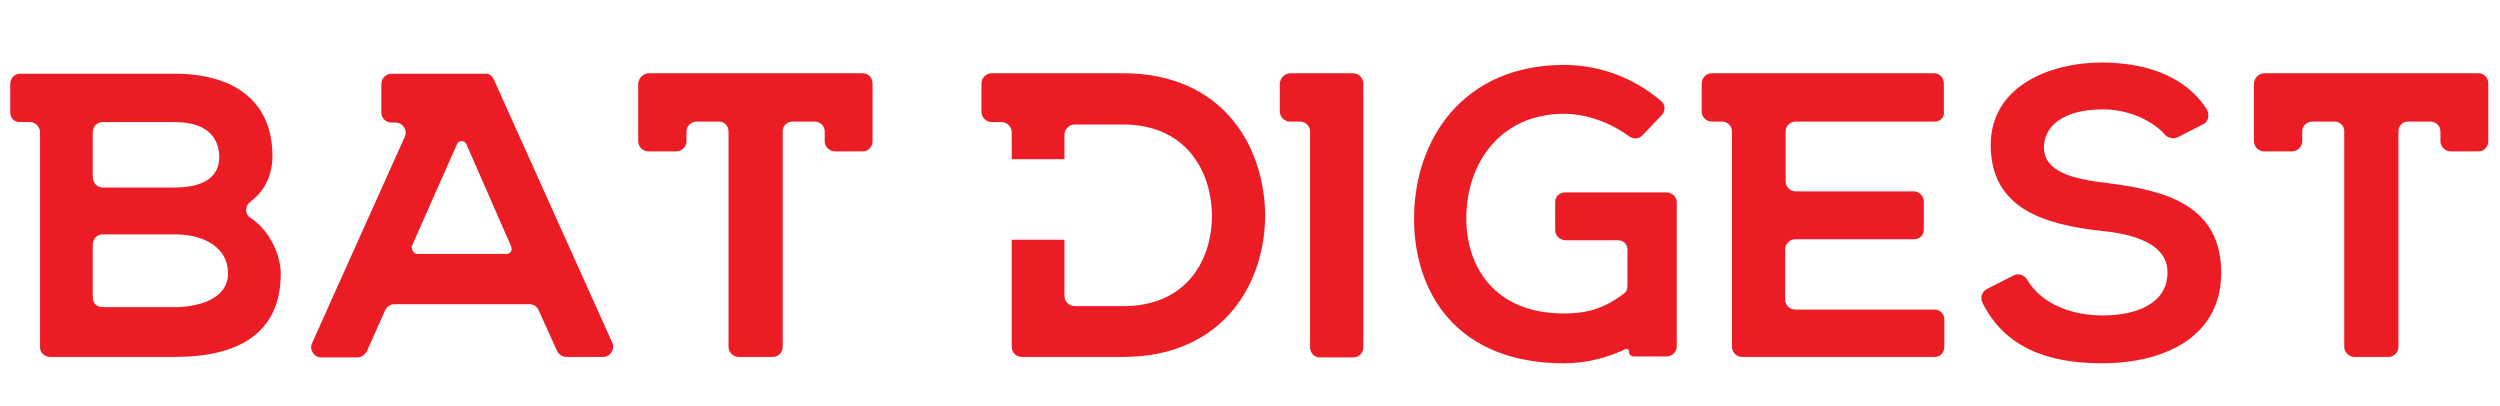
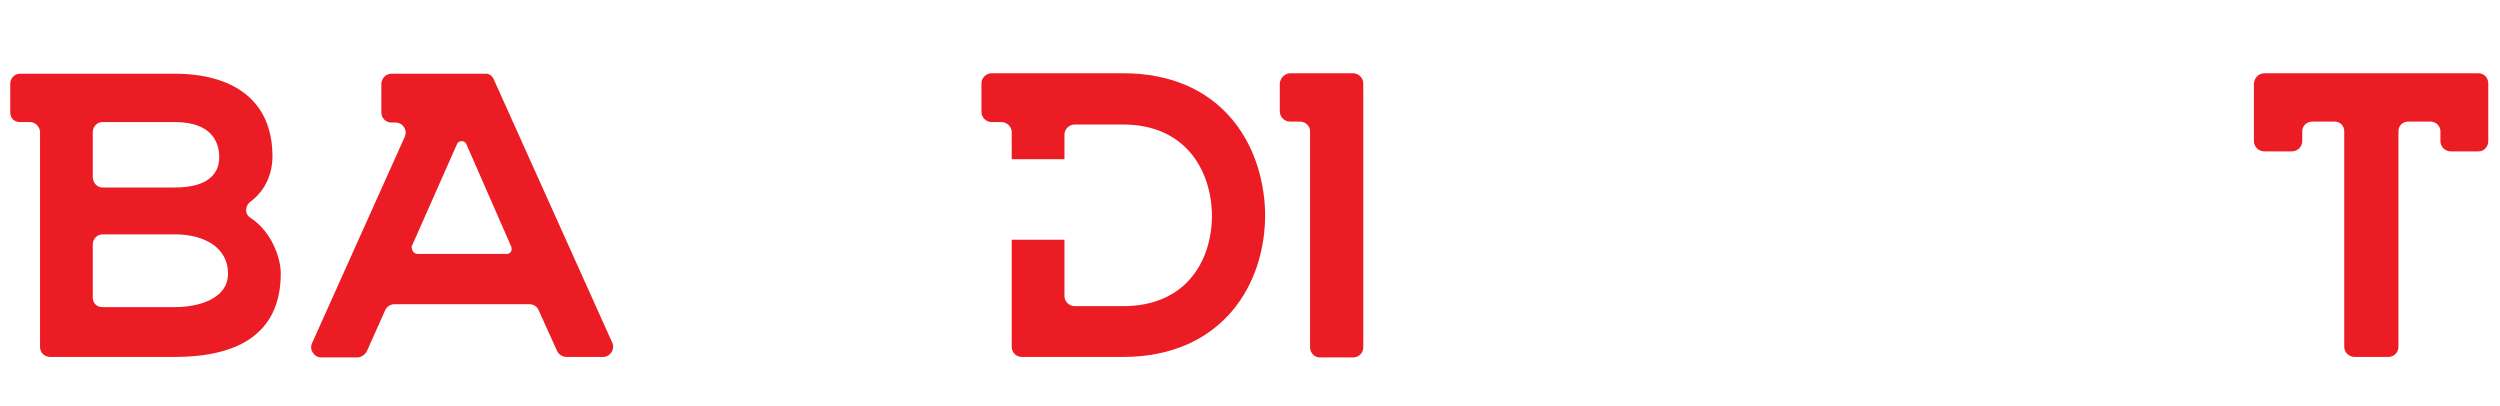
<svg xmlns="http://www.w3.org/2000/svg" version="1.1" id="Layer_1" x="0px" y="0px" viewBox="0 0 512 83.1" style="enable-background:new 0 0 512 83.1;" xml:space="preserve">
  <style type="text/css">
	.st0{fill:#EC1C24;}
</style>
  <g id="XMLID_60_">
    <path id="XMLID_112_" class="st0" d="M57.5,56c0,13-9.7,17.1-21.7,17.1H10.3c-1.1,0-2.1-0.8-2.1-2V27.1c0-1.1-0.9-2.1-2.1-2.1h-2   c-1.2,0-2-0.8-2-2v-5.8c0-1.1,0.8-2.1,2-2.1h31.7c11.5,0,20,5.1,20,16.9c0,3.4-1.3,6.9-4.5,9.3c-1.2,0.9-1.2,2.6,0,3.3   C55.8,47.6,57.5,53,57.5,56z M21,38.4h14.8c6.9,0,9.1-2.9,9.1-6.2c0-2.7-1.2-7.2-9.1-7.2H21c-1.1,0-2,0.9-2,2.1v9.3   C19.1,37.5,19.9,38.4,21,38.4z M46.7,56c0-5.3-4.9-8-10.8-8H21c-1.1,0-2,0.9-2,2.1v10.8c0,1.2,0.8,2,2,2h14.8   C40.3,62.9,46.7,61.4,46.7,56z" />
    <path id="XMLID_109_" class="st0" d="M101.1,16.2l24.3,54c0.6,1.3-0.4,2.9-1.9,2.9H116c-0.7,0-1.5-0.4-1.9-1.2l-3.8-8.4   c-0.3-0.7-1-1.2-1.9-1.2H80.8c-0.8,0-1.6,0.5-1.9,1.2l-3.8,8.5c-0.4,0.7-1.2,1.2-1.9,1.2h-7.4c-1.5,0-2.5-1.6-1.9-2.9l19-42.3   c0.6-1.4-0.4-2.9-1.9-2.9h-0.8c-1.2,0-2.1-0.9-2.1-2.1v-5.8c0-1.1,0.9-2.1,2.1-2.1h19.1C100.1,15,100.8,15.5,101.1,16.2z M85.5,52   h18.3c0.7,0,1.2-0.7,0.9-1.5l-9.2-21c-0.3-0.8-1.6-0.8-1.9,0l-9.3,21C84.3,51.2,84.7,52,85.5,52z" />
-     <path id="XMLID_107_" class="st0" d="M132.9,15h43.8c1.1,0,2,0.9,2,2.1v11.8c0,1.1-0.8,2.1-2,2.1h-5.7c-1.1,0-2.1-0.9-2.1-2.1v-2   c0-1.1-0.9-2-2.1-2h-4.5c-1.1,0-2,0.8-2,2V71c0,1.2-0.9,2.1-2.1,2.1h-6.9c-1.1,0-2.1-0.9-2.1-2.1V26.9c0-1.1-0.8-2-2-2h-4.5   c-1.1,0-2.1,0.8-2.1,2v2c0,1.1-0.9,2.1-2.1,2.1h-5.7c-1.1,0-2.1-0.9-2.1-2.1V17.1C130.8,15.9,131.8,15,132.9,15z" />
    <path id="XMLID_106_" class="st0" d="M230,15h-26.9c-1.1,0-2.1,0.9-2.1,2.1v5.8c0,1.1,0.9,2.1,2.1,2.1h2c1.1,0,2.1,0.9,2.1,2.1v5.5   H218v-5c0-1.1,0.9-2.1,2.1-2.1h9.9c12.6,0,17.9,9.1,18.2,18.1c0.2,9.4-5,19.1-18.2,19.1h-9.9c-1.1,0-2.1-0.9-2.1-2.1V49.1h-10.8V71   c0,1.2,0.9,2.1,2.1,2.1H230c20.3,0,29.3-14.9,29.1-29.6C258.7,29.2,249.9,15,230,15z" />
    <path id="XMLID_104_" class="st0" d="M264.3,15h12.8c1.1,0,2.1,0.9,2.1,2.1v54c0,1.2-0.9,2.1-2.1,2.1h-6.8c-1.1,0-2-0.9-2-2.1V26.9   c0-1.1-0.9-2-2.1-2h-2c-1.1,0-2.1-0.9-2.1-2.1v-5.7C262.2,15.9,263.2,15,264.3,15z" />
-     <path id="XMLID_77_" class="st0" d="M343.4,41.4v16.2v6.2V71c0,1-0.9,2-2.1,2h-6.7c-0.6,0-1-0.4-1-1v-0.1c0-0.3-0.4-0.6-0.7-0.4   c-3.6,1.7-7.8,2.9-12.6,2.9c-21.9,0-30.7-14.4-30.7-29.6c0-16.4,10.2-31.5,30.7-31.5c7.1,0,14.2,2.5,19.9,7.4   c0.9,0.7,0.9,2.1,0.1,2.9l-4,4.2c-0.7,0.7-1.9,0.7-2.7,0.1c-3.9-2.9-8.9-4.6-13.3-4.6c-12.5,0-20,9.5-20,21.5   c0,9.5,5.5,19.4,20,19.4c4.3,0,8-0.8,12.3-4.1c0.5-0.3,0.7-0.9,0.7-1.6v-7.3c0-1.2-0.8-2-2-2h-10.7c-1.1,0-2.1-0.9-2.1-2.1v-5.7   c0-1.2,0.9-2,2.1-2h20.7C342.5,39.5,343.4,40.3,343.4,41.4z" />
-     <path id="XMLID_74_" class="st0" d="M396.3,24.9h-28.5c-1.1,0-2.1,0.8-2.1,2v10.2c0,1.2,0.9,2.1,2.1,2.1H392c1,0,2,0.9,2,2.1V47   c0,1.2-0.9,2-2,2h-24.3c-1.1,0-2.1,0.9-2.1,2.1v10.2c0,1.2,0.9,2.1,2.1,2.1h28.5c1.1,0,2,0.9,2,2V71c0,1.2-0.8,2.1-2,2.1h-39.4   c-1.1,0-2.1-0.9-2.1-2.1V26.9c0-1.1-0.9-2-2.1-2h-2c-1.1,0-2.1-0.9-2.1-2.1v-5.7c0-1.1,0.9-2.1,2.1-2.1h45.5c1.1,0,2,0.9,2,2.1v5.7   C398.3,23.9,397.4,24.9,396.3,24.9z" />
-     <path id="XMLID_72_" class="st0" d="M451.3,25.4l-5.3,2.7c-0.8,0.4-1.9,0.2-2.5-0.4c-2.4-2.8-7.3-5.3-12.8-5.3   c-8.1,0-12.1,3.4-12.1,7.8c0,5,6,6.5,13,7.3c12.1,1.5,23.3,4.6,23.3,18.4c0,13-11.5,18.5-24.4,18.5c-11.1,0-19.9-3.2-24.5-12.4   c-0.5-1-0.1-2.3,0.9-2.8l5.5-2.8c0.9-0.5,2.2-0.1,2.7,0.8c3,5.1,9.2,7.4,15.5,7.4c6.9,0,13.3-2.4,13.3-8.8c0-5.4-5.7-7.7-13.4-8.5   c-11.9-1.3-22.8-4.6-22.8-17.6c0-11.9,11.8-16.8,22.5-16.9c8.3,0,16.9,2.2,21.7,9.5C452.6,23.4,452.3,24.9,451.3,25.4z" />
    <path id="XMLID_70_" class="st0" d="M463.8,15h43.8c1.1,0,2,0.9,2,2.1v11.8c0,1.1-0.8,2.1-2,2.1h-5.7c-1.1,0-2.1-0.9-2.1-2.1v-2   c0-1.1-0.9-2-2.1-2h-4.5c-1.1,0-2,0.8-2,2V71c0,1.2-0.9,2.1-2.1,2.1h-6.9c-1.1,0-2.1-0.9-2.1-2.1V26.9c0-1.1-0.8-2-2-2h-4.5   c-1.1,0-2.1,0.8-2.1,2v2c0,1.1-0.9,2.1-2.1,2.1h-5.7c-1.1,0-2.1-0.9-2.1-2.1V17.1C461.7,15.9,462.6,15,463.8,15z" />
  </g>
</svg>